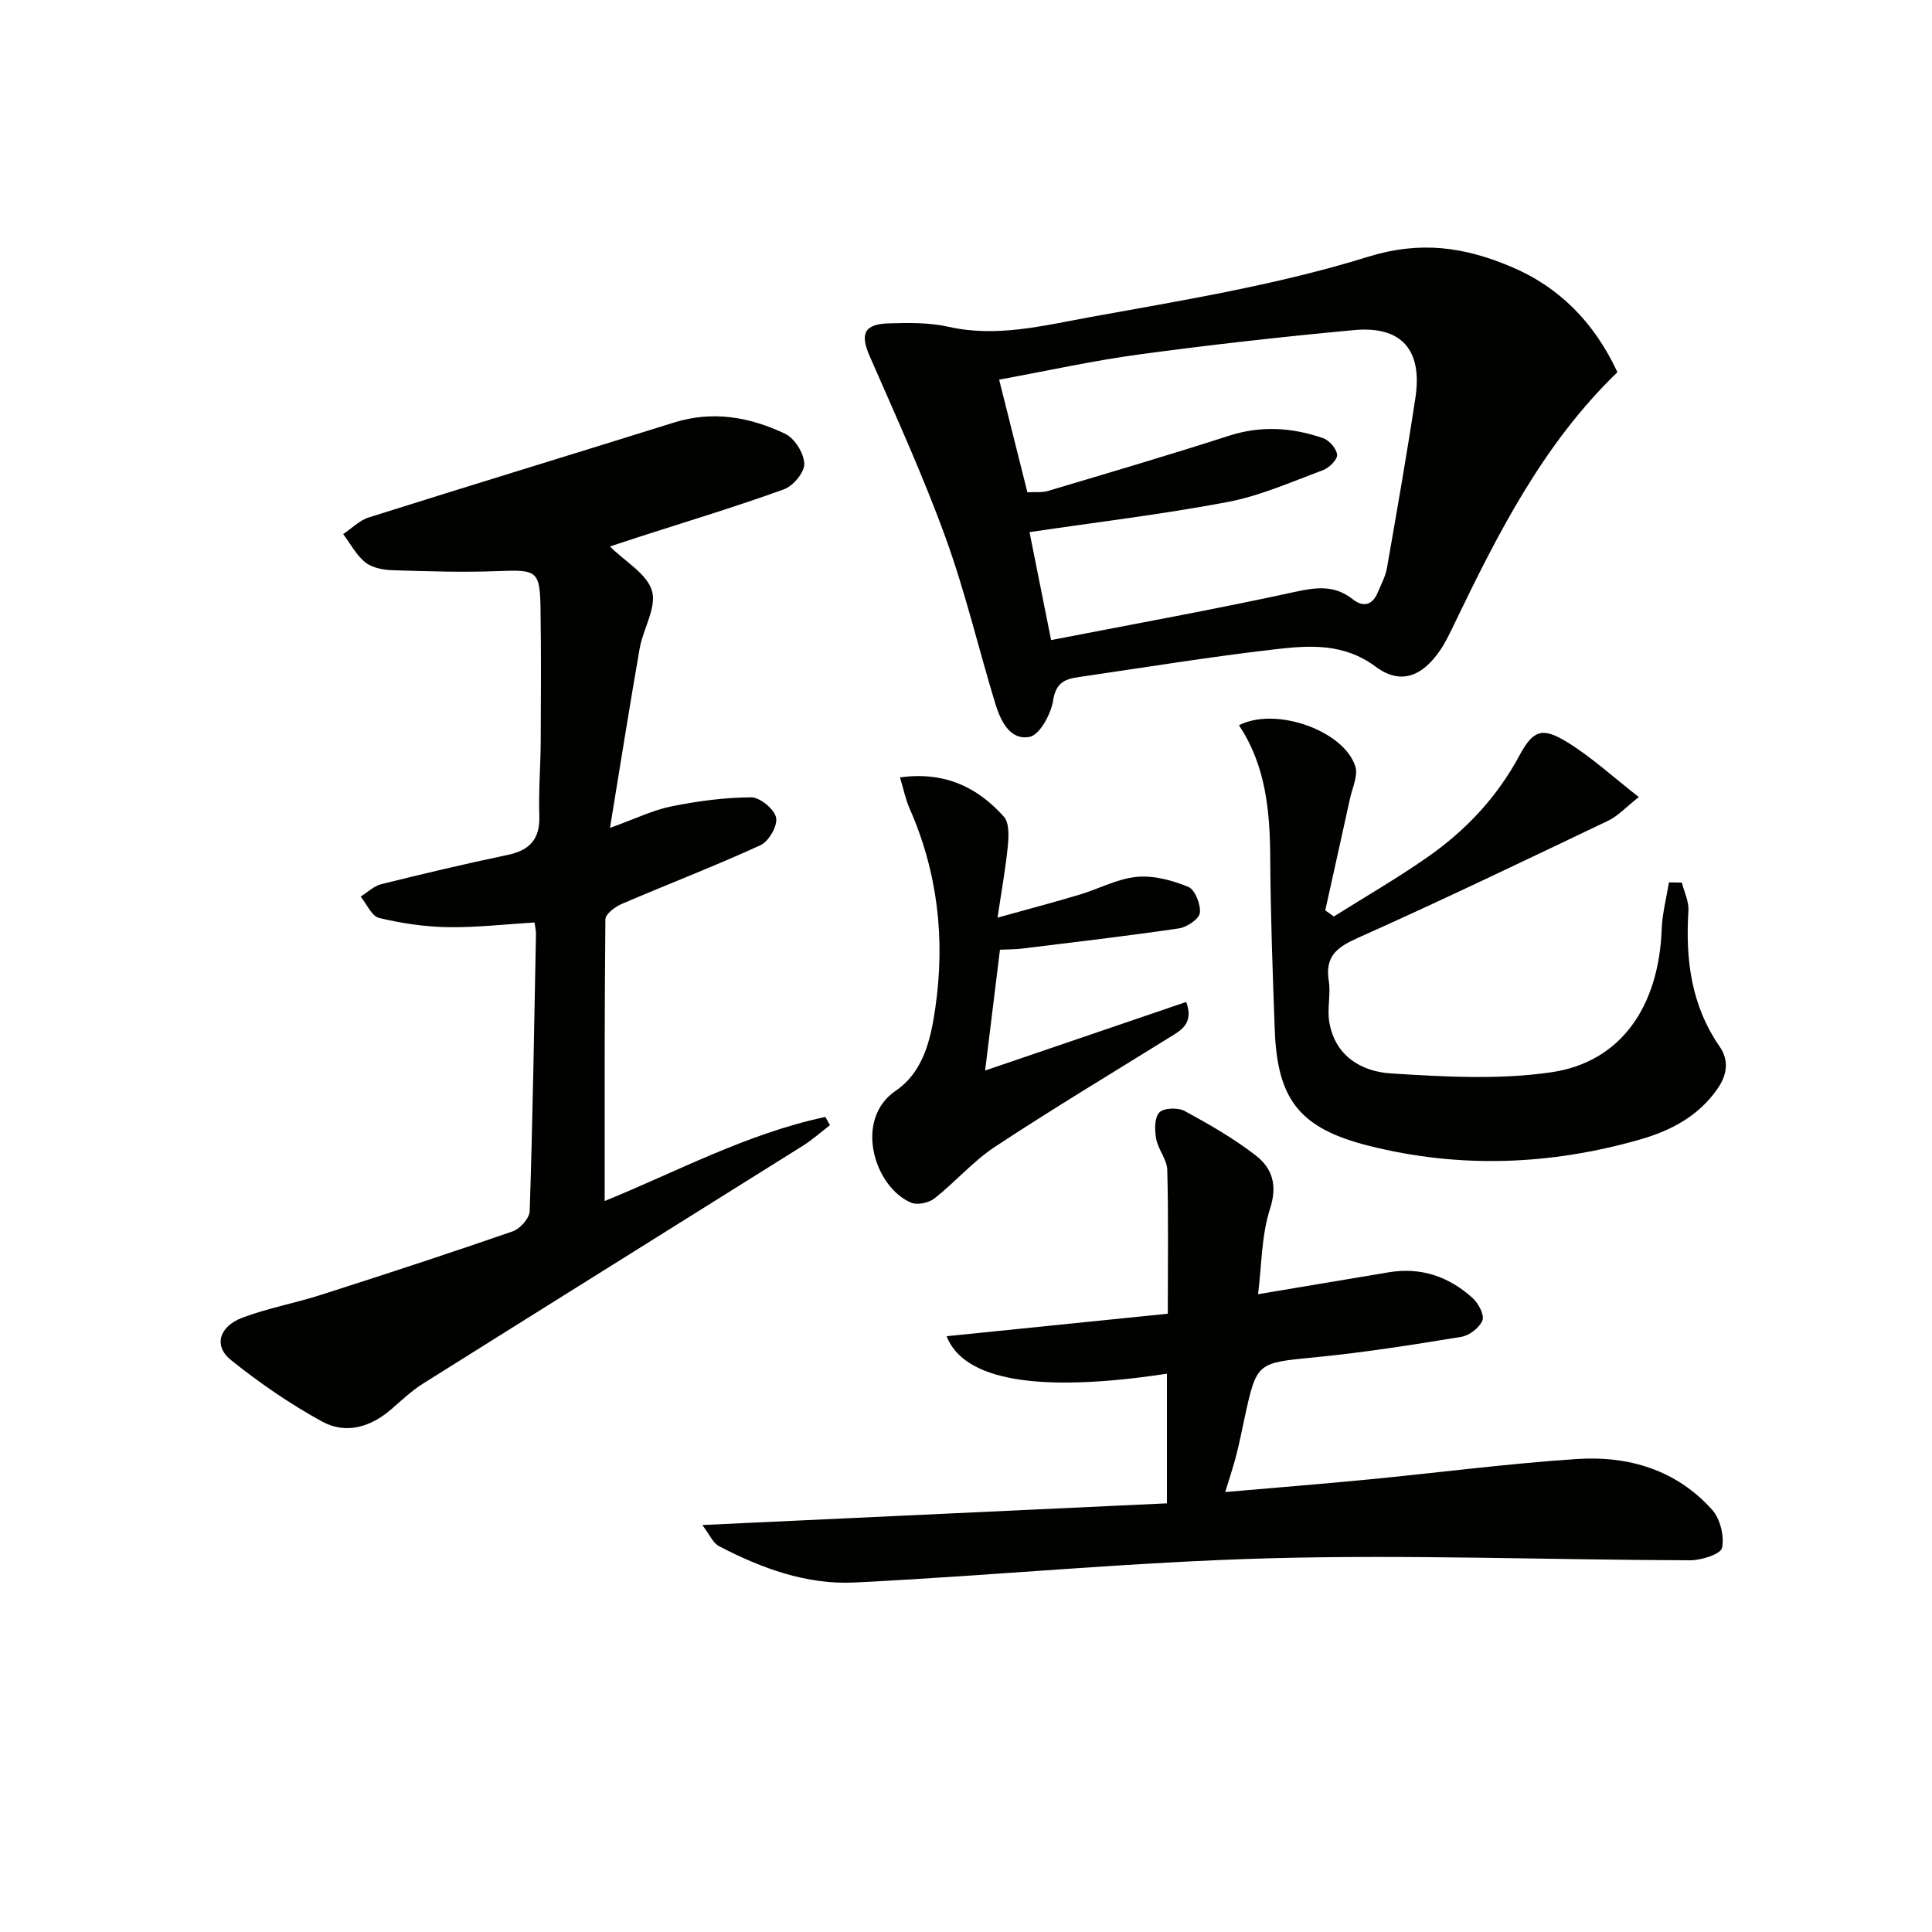
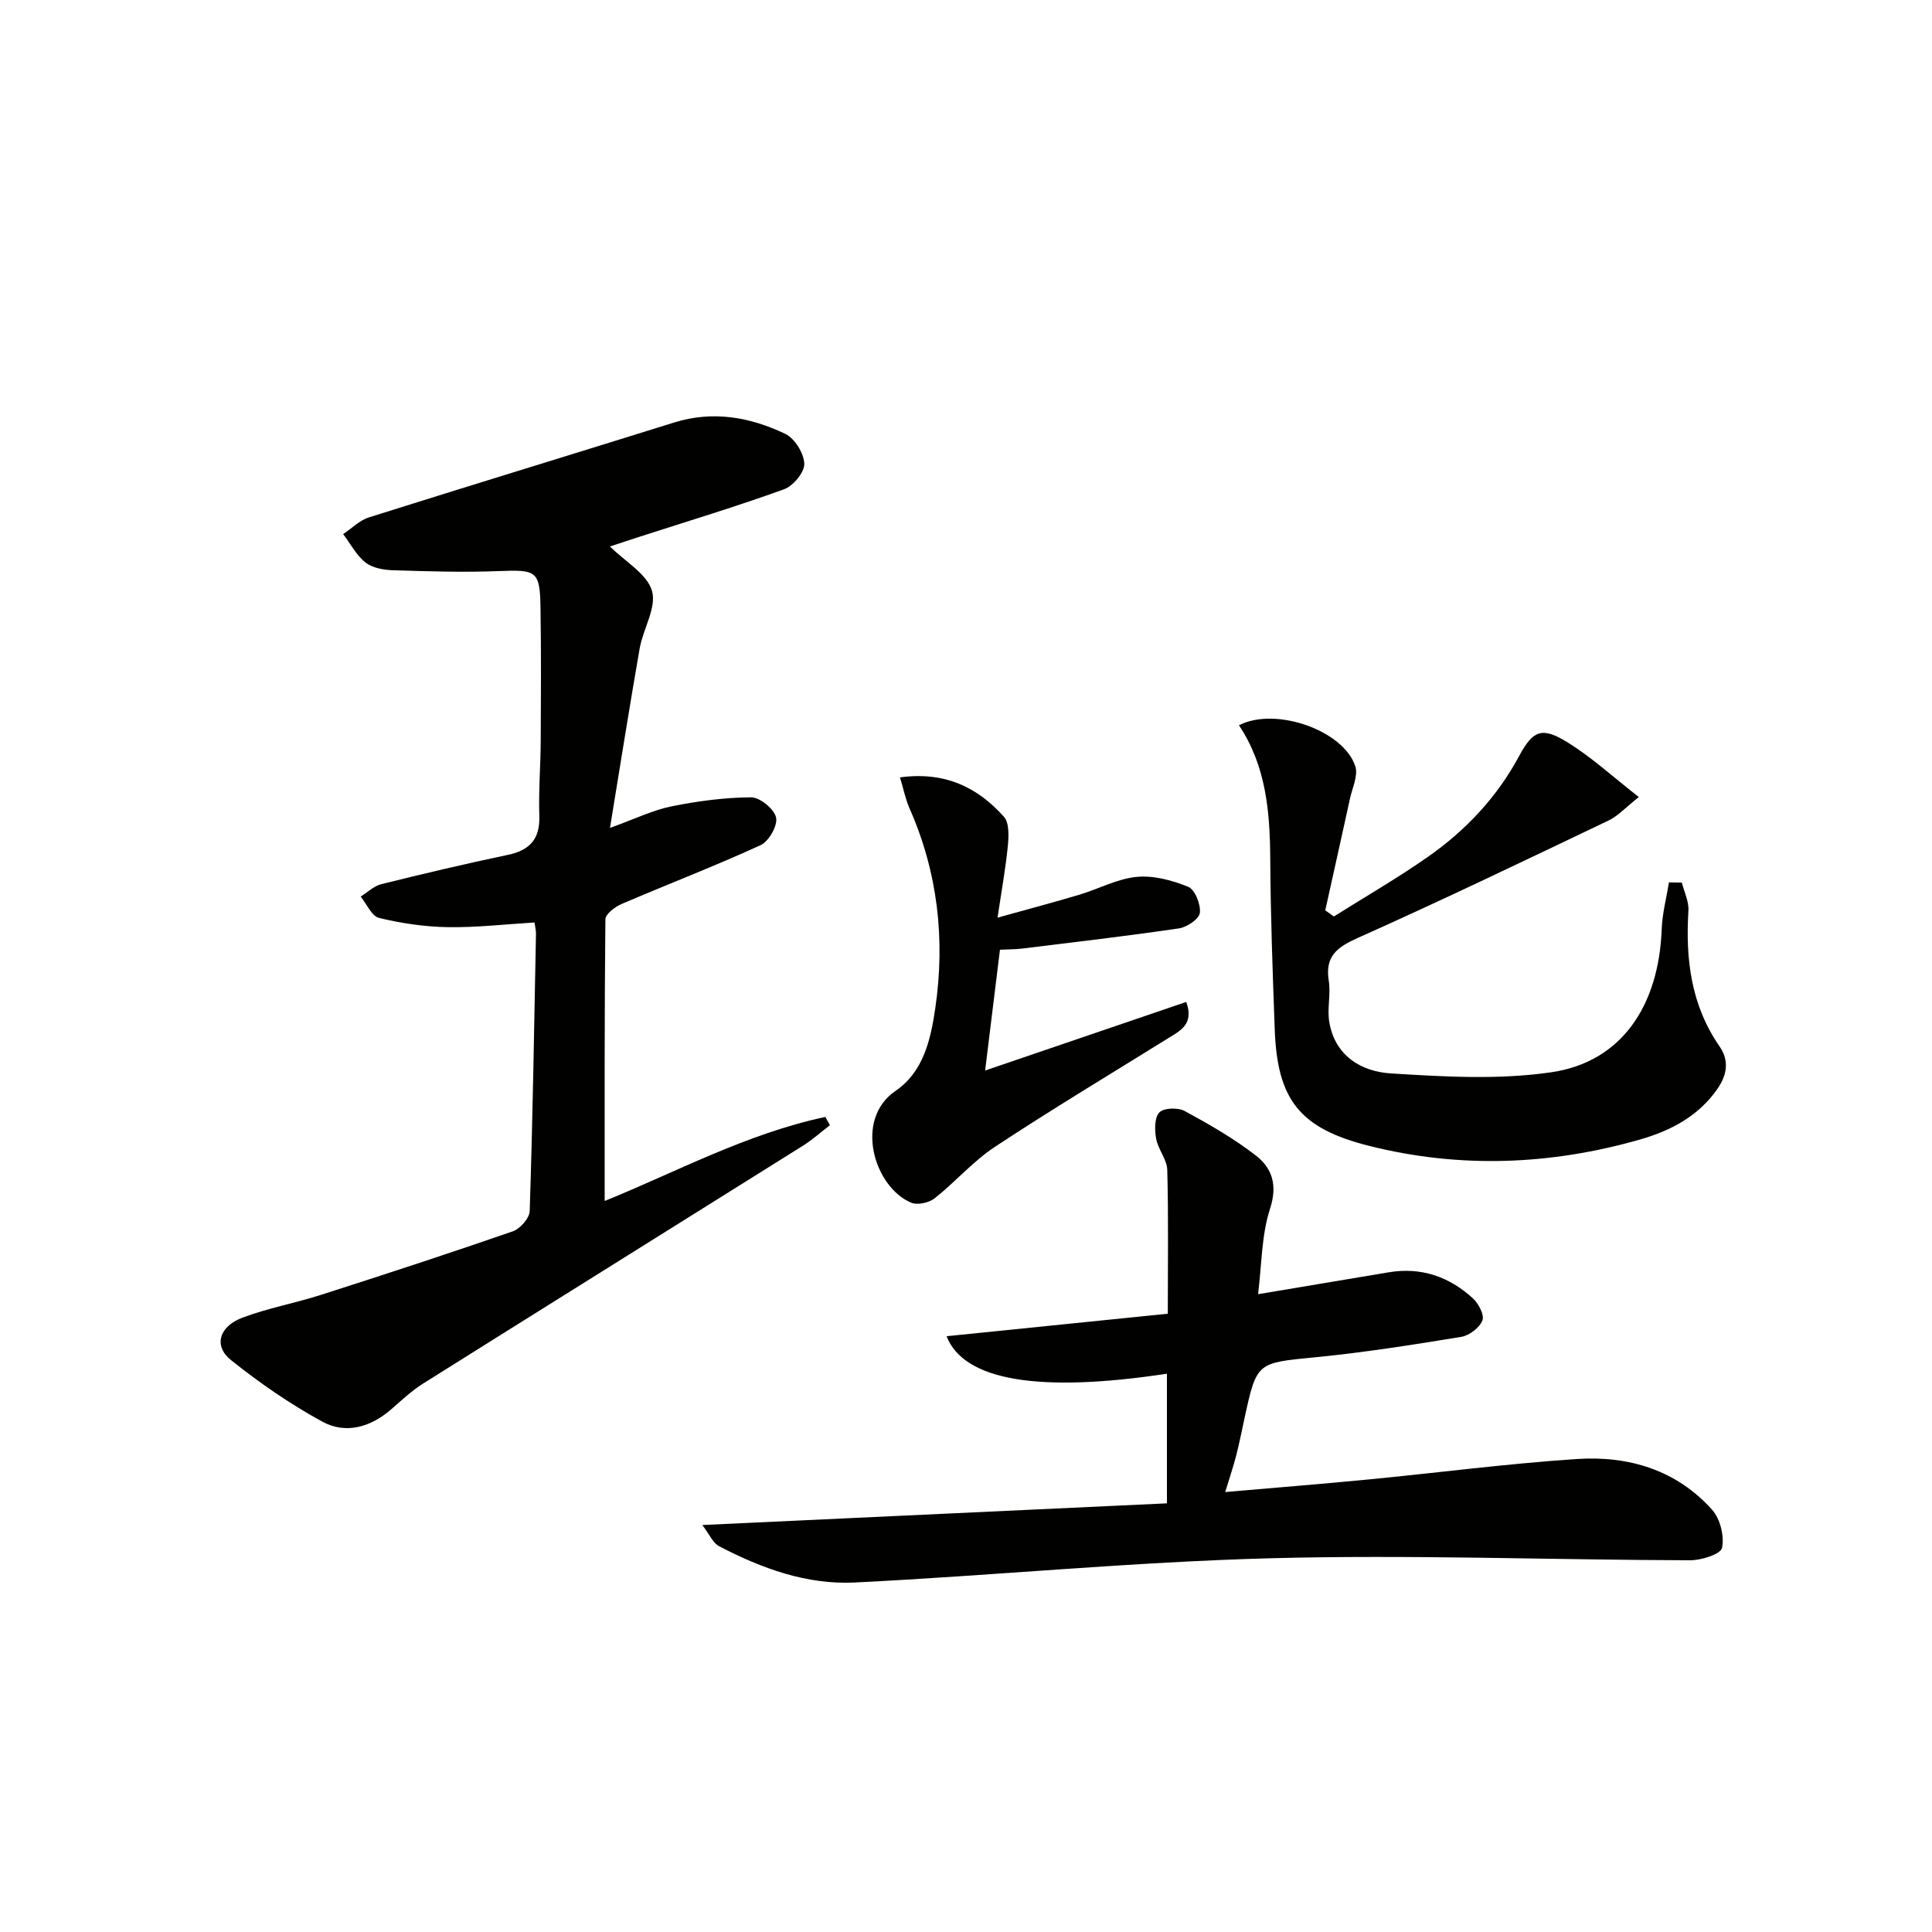
<svg xmlns="http://www.w3.org/2000/svg" enable-background="new 0 0 400 400" viewBox="0 0 400 400">
  <path d="m126.29 171.41c5.2-1.87 8.84-3.67 12.68-4.45 5.43-1.1 11.02-1.85 16.54-1.88 1.82-.01 4.78 2.41 5.17 4.18.37 1.65-1.5 4.94-3.21 5.72-9.46 4.34-19.2 8.07-28.77 12.18-1.37.59-3.35 2.08-3.36 3.18-.2 19.42-.15 38.85-.15 58.31 14.66-5.93 29.38-13.94 45.69-17.4.32.57.63 1.14.95 1.71-1.86 1.42-3.62 3.01-5.59 4.25-26.2 16.43-52.45 32.79-78.64 49.24-2.37 1.49-4.46 3.47-6.59 5.32-4.29 3.73-9.42 5.22-14.31 2.55-6.64-3.63-12.97-8-18.88-12.73-3.65-2.93-2.48-6.97 2.42-8.8 5.25-1.97 10.85-2.98 16.2-4.7 13.28-4.25 26.53-8.58 39.71-13.15 1.53-.53 3.48-2.73 3.52-4.21.62-19.13.93-38.27 1.3-57.41.01-.63-.16-1.26-.3-2.33-6.11.37-12.04 1.06-17.95.97-4.77-.08-9.59-.79-14.23-1.91-1.54-.37-2.56-2.88-3.82-4.42 1.41-.88 2.72-2.18 4.26-2.57 8.69-2.16 17.41-4.22 26.17-6.06 4.6-.96 6.72-3.28 6.56-8.1-.17-5.15.26-10.32.29-15.48.05-9.12.1-18.25-.04-27.37-.12-7.92-.75-8.12-8.73-7.81-7.27.28-14.57.05-21.86-.18-1.93-.06-4.22-.47-5.65-1.6-1.9-1.51-3.11-3.88-4.62-5.88 1.77-1.18 3.38-2.85 5.33-3.46 21.03-6.64 42.13-13.06 63.17-19.64 8.06-2.52 15.77-1.13 23.04 2.35 1.95.94 3.87 4.04 3.93 6.19.05 1.78-2.31 4.61-4.22 5.29-9.81 3.55-19.81 6.57-29.74 9.77-2.15.69-4.29 1.41-6.28 2.06 3.19 3.17 7.69 5.68 8.71 9.2.99 3.42-1.83 7.84-2.55 11.89-2.08 11.9-3.96 23.84-6.15 37.18z" fill="#010100" />
-   <path d="m334.87 77.06c-15.39 14.85-24.74 33.39-33.78 52.14-.86 1.79-1.71 3.62-2.81 5.26-3.75 5.6-8.28 7.42-13.45 3.58-6.66-4.95-13.75-4.43-20.86-3.61-13.67 1.58-27.26 3.8-40.88 5.79-2.76.4-4.5 1.27-5.05 4.79-.45 2.83-2.76 7.13-4.87 7.55-4.09.8-6.04-3.39-7.13-6.96-3.47-11.42-6.2-23.09-10.27-34.29-4.63-12.76-10.29-25.16-15.73-37.61-1.98-4.54-1.17-6.6 3.94-6.75 4.13-.13 8.41-.19 12.4.71 9.95 2.24 19.56-.23 29.06-1.96 19.39-3.52 39-6.7 57.75-12.52 10.96-3.4 19.98-2.02 29.55 1.99 10 4.18 17.3 11.51 22.13 21.89zm-121.72 33.11c1.33 6.64 2.77 13.84 4.47 22.35 17.24-3.35 33.87-6.35 50.36-9.95 4.51-.99 8.31-1.5 12.11 1.51 2.13 1.68 4.05 1.25 5.15-1.4.7-1.69 1.62-3.35 1.92-5.12 2.05-11.73 4.11-23.47 5.89-35.24 1.49-9.89-2.9-14.88-12.68-13.98-14.87 1.38-29.72 3.04-44.51 5.04-9.61 1.3-19.1 3.41-29 5.22 2.04 8.14 3.93 15.65 5.85 23.32 1.6-.09 2.99.1 4.21-.26 12.53-3.74 25.08-7.43 37.53-11.44 6.65-2.15 13.09-1.71 19.47.49 1.29.44 2.83 2.22 2.91 3.46.07 1.02-1.67 2.71-2.94 3.18-6.51 2.42-12.99 5.31-19.75 6.59-13.48 2.55-27.15 4.18-40.99 6.23z" fill="#010100" />
  <path d="m145.41 315.74c32.57-1.52 64.19-3 96.19-4.49 0-9.4 0-18.11 0-26.84-26.45 4.02-42.05 1.44-45.62-7.76 15.25-1.55 30.44-3.1 45.8-4.66 0-10.53.15-20.15-.11-29.77-.06-2.17-1.9-4.24-2.3-6.46-.33-1.79-.37-4.36.66-5.44.91-.96 3.86-1.05 5.24-.3 5.09 2.76 10.17 5.68 14.73 9.21 3.38 2.62 4.54 6.11 2.95 11.02-1.79 5.52-1.72 11.63-2.48 17.7 9.7-1.63 18.36-3.07 27.02-4.53 6.7-1.13 12.51.88 17.42 5.35 1.19 1.08 2.46 3.48 2.01 4.6-.6 1.52-2.71 3.14-4.38 3.41-9.98 1.64-19.99 3.22-30.05 4.21-12.26 1.2-12.28.94-14.82 12.6-.56 2.59-1.07 5.2-1.73 7.77-.62 2.38-1.41 4.72-2.27 7.55 10.25-.89 19.99-1.67 29.72-2.61 14.38-1.39 28.72-3.28 43.13-4.23 10.66-.7 20.58 2.26 27.96 10.52 1.68 1.87 2.55 5.46 2.05 7.88-.27 1.3-4.28 2.58-6.6 2.57-28.96-.08-57.95-1.19-86.88-.42-28.73.76-57.4 3.6-86.11 5.02-9.9.49-19.26-2.92-28.03-7.5-1.3-.65-1.99-2.42-3.5-4.4z" fill="#010100" />
  <path d="m348.21 182.73c.48 1.94 1.48 3.91 1.36 5.81-.62 10.04.53 19.56 6.44 28.1 2.03 2.94 1.58 5.91-.45 8.82-3.93 5.65-9.68 8.65-15.97 10.45-18.56 5.32-37.35 6.05-56.13 1.33-14.37-3.61-19.01-9.52-19.54-24.09-.43-11.8-.86-23.61-.93-35.42-.06-9.74-.89-19.21-6.48-27.57 7.57-3.91 21.73 1.07 24.1 8.53.6 1.91-.63 4.43-1.11 6.65-1.69 7.72-3.41 15.43-5.12 23.14.59.42 1.19.85 1.78 1.27 6.5-4.09 13.17-7.94 19.46-12.34 7.85-5.49 14.31-12.34 18.92-20.92 2.89-5.37 4.77-6.02 9.96-2.82 5 3.08 9.4 7.14 14.8 11.35-2.73 2.15-4.31 3.93-6.29 4.87-17.22 8.22-34.42 16.49-51.84 24.27-4.37 1.95-6.88 3.82-6.06 8.93.44 2.76-.36 5.72.1 8.47 1.16 7.06 6.65 10.3 12.77 10.68 11.04.69 22.34 1.35 33.2-.24 14.43-2.1 22.27-13.63 22.86-29.66.12-3.23.98-6.44 1.5-9.65.88.02 1.77.03 2.67.04z" fill="#010100" />
  <path d="m186.33 160.95c9.29-1.27 16.07 2.05 21.52 8.15 1.13 1.27 1 4.02.81 6.03-.44 4.58-1.28 9.12-2.13 14.86 6.34-1.77 11.66-3.17 16.94-4.75 3.98-1.19 7.83-3.3 11.86-3.69 3.5-.34 7.36.7 10.68 2.06 1.4.57 2.61 3.63 2.41 5.38-.14 1.26-2.66 2.97-4.31 3.22-10.82 1.59-21.68 2.85-32.54 4.19-1.31.16-2.64.14-4.54.23-1 8.2-2 16.34-3.07 25.01 14.22-4.85 27.81-9.48 41.64-14.2 1.65 4.57-1.18 5.93-3.69 7.48-12 7.46-24.12 14.73-35.91 22.51-4.54 2.99-8.2 7.28-12.5 10.67-1.18.93-3.56 1.45-4.86.9-7.65-3.22-11.92-17.23-3.21-23.16 5.77-3.93 7.27-10.66 8.21-17.09 2.08-14.26.53-28.15-5.36-41.45-.81-1.87-1.21-3.92-1.95-6.35z" fill="#010100" />
</svg>